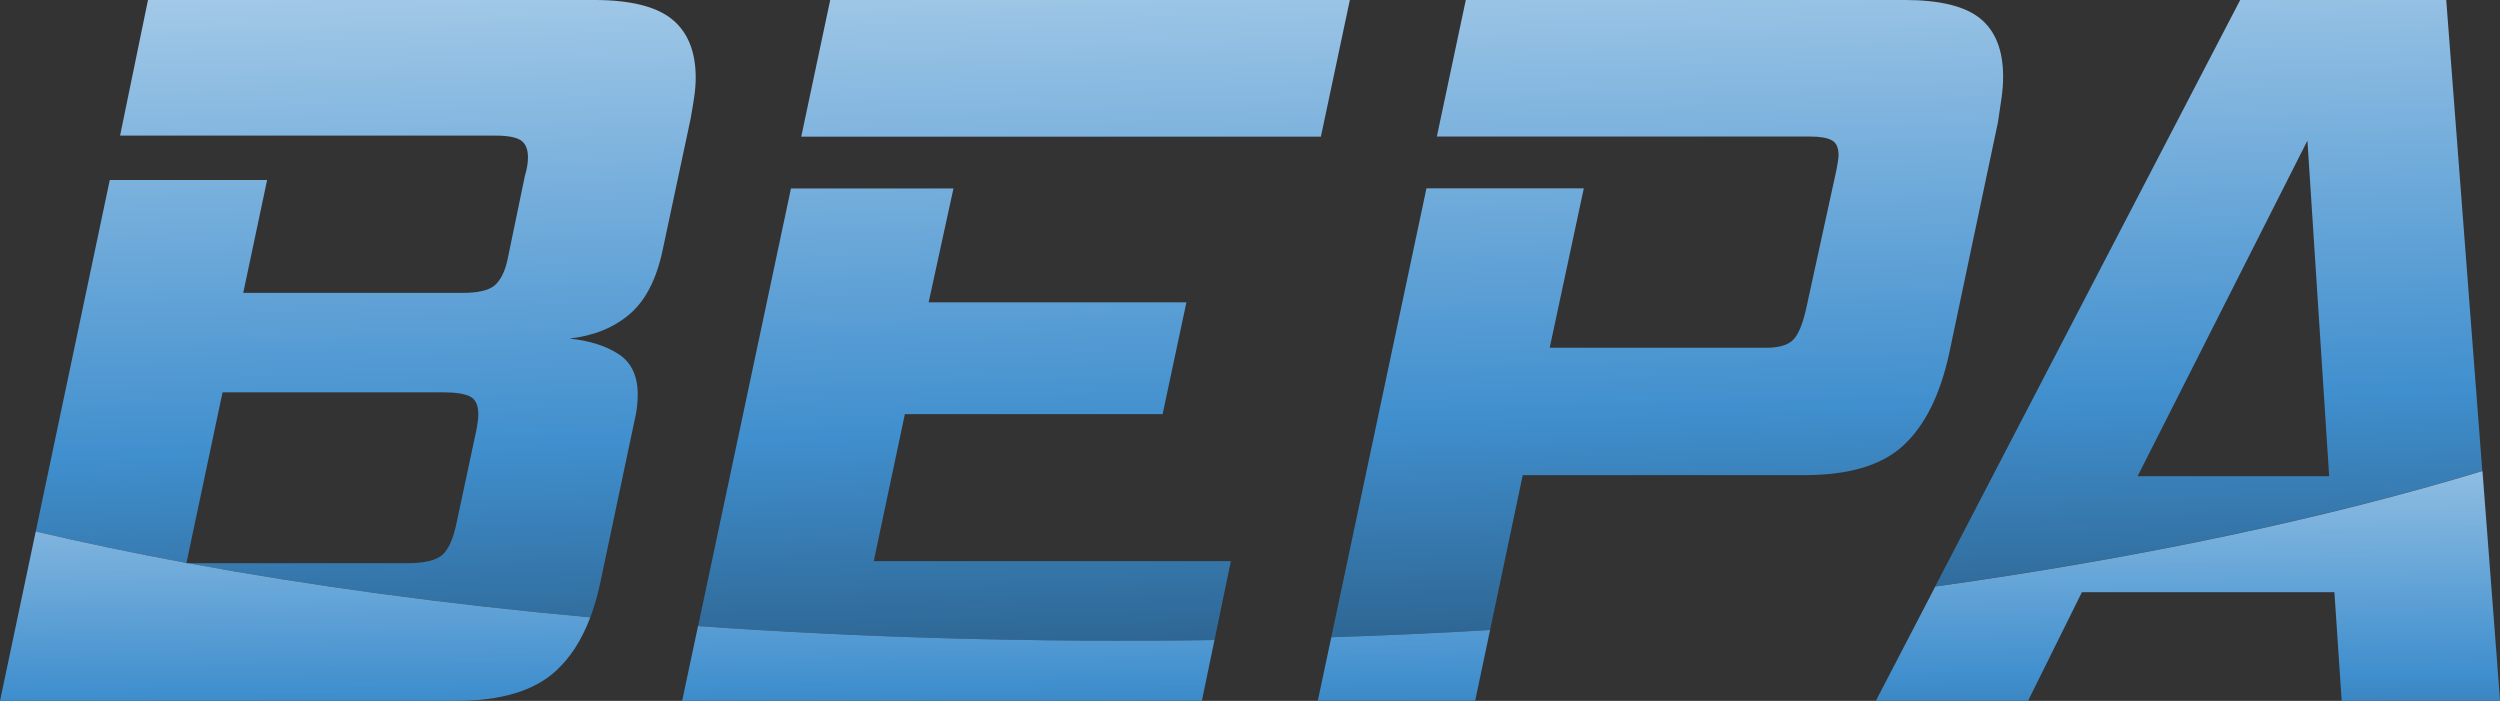
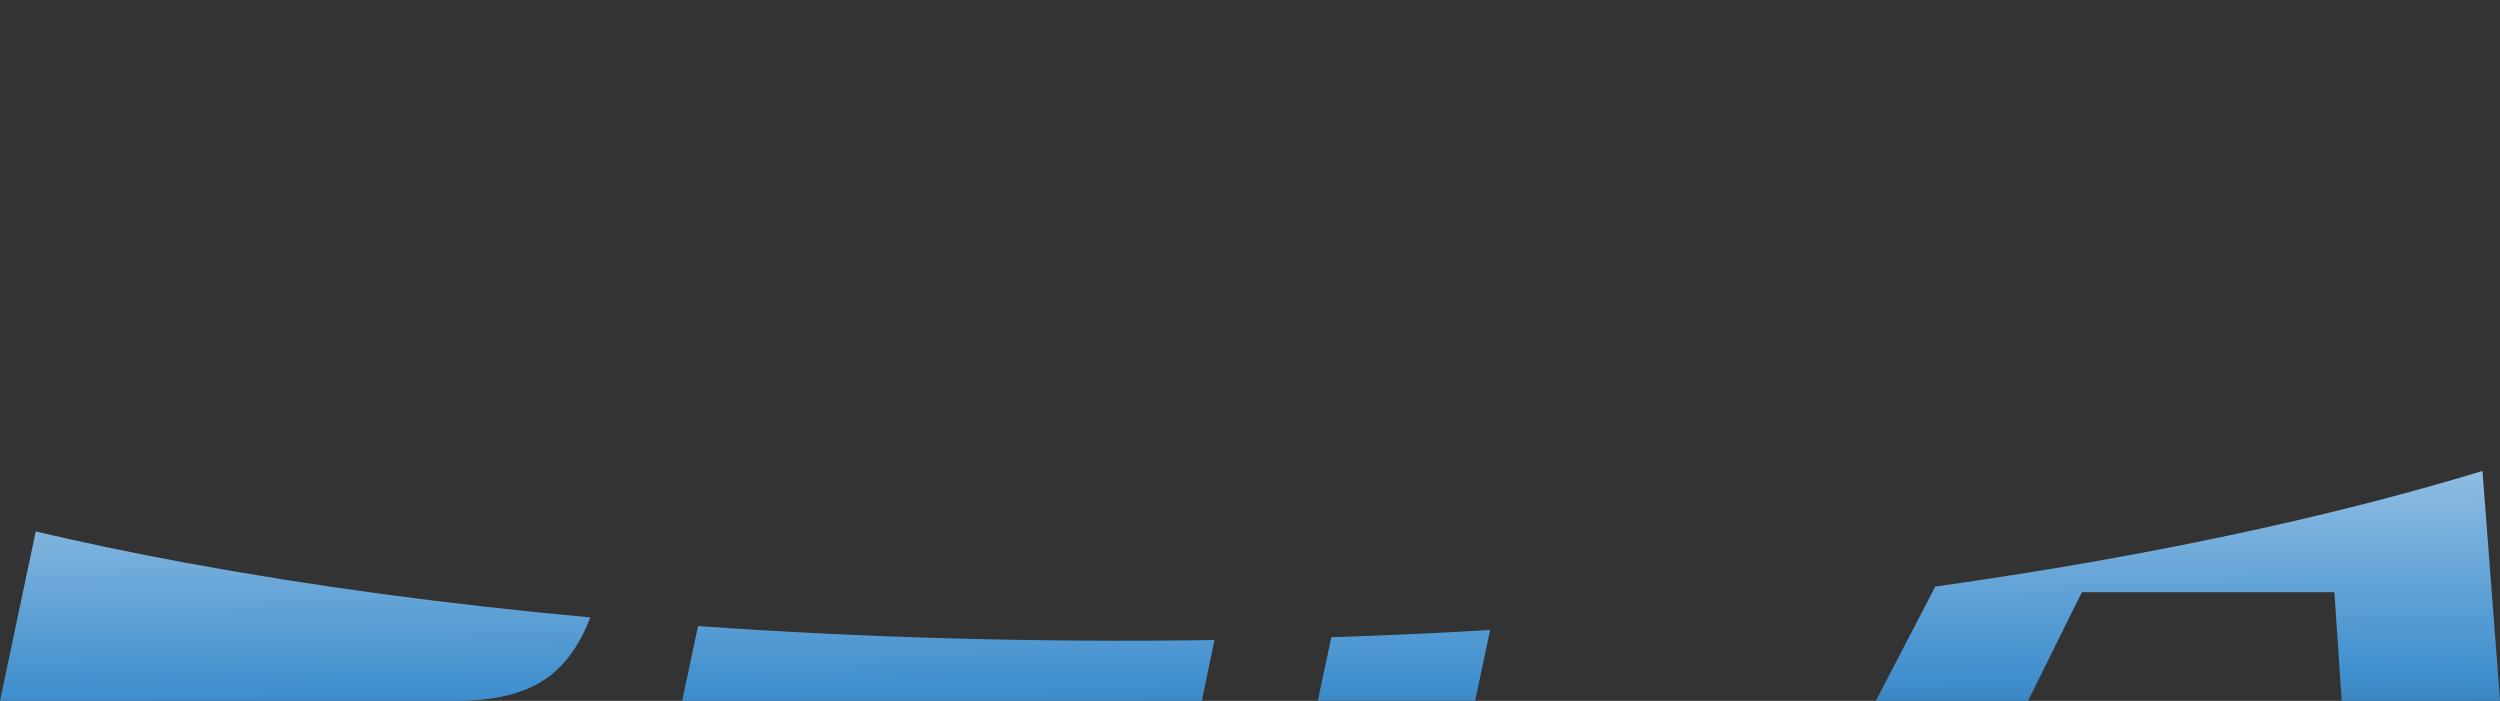
<svg xmlns="http://www.w3.org/2000/svg" xmlns:xlink="http://www.w3.org/1999/xlink" id="Ebene_2" data-name="Ebene 2" viewBox="0 0 291.07 81.6">
  <rect x="0" y="0" width="291.07" height="81.6" fill="#333333" stroke="none" />
  <defs>
    <style>
      .cls-1 {
        fill: url(#Unbenannter_Verlauf_3-2);
      }

      .cls-1, .cls-2 {
        fill-rule: evenodd;
        stroke-width: 0px;
      }

      .cls-2 {
        fill: url(#Unbenannter_Verlauf_3);
      }
    </style>
    <linearGradient id="Unbenannter_Verlauf_3" data-name="Unbenannter Verlauf 3" x1="143.34" y1="-54.32" x2="148.87" y2="137.64" gradientUnits="userSpaceOnUse">
      <stop offset="0" stop-color="#fff" />
      <stop offset=".54" stop-color="#408fce" />
      <stop offset="1" stop-color="#010101" />
    </linearGradient>
    <linearGradient id="Unbenannter_Verlauf_3-2" data-name="Unbenannter Verlauf 3" x1="145.01" y1="22.45" x2="145.95" y2="128.21" xlink:href="#Unbenannter_Verlauf_3" />
  </defs>
  <g id="Ebene_1-2" data-name="Ebene 1">
    <g>
-       <path class="cls-2" d="m141.4,74.52l1.91-9.19h-41.58l3.62-17.11h30.01l2.77-13.02h-30.01l2.89-13.26h-18.92l-10.81,50.95c19.04,1.35,39.23,1.93,60.13,1.63Zm-72.67-2.64c.47-1.26.87-2.64,1.18-4.14l4.1-19.4c.09-.4.14-.8.18-1.21.04-.39.06-.79.06-1.2,0-2.17-.75-3.74-2.23-4.7-1.48-.97-3.4-1.57-5.72-1.81,2.81-.32,5.15-1.26,6.99-2.83,1.84-1.56,3.13-4.04,3.85-7.42l3.26-15.31c.16-.88.3-1.73.42-2.53.12-.81.18-1.57.18-2.29,0-3.05-.93-5.32-2.77-6.81C76.37.74,73.36,0,69.19,0H17.23l-3.25,15.79h43.75c1.37,0,2.33.18,2.9.54.56.37.84,1.03.84,1.99,0,.65-.12,1.37-.36,2.17l-2.05,9.88c-.32,1.37-.83,2.33-1.51,2.89-.68.56-1.91.84-3.68.84h-25.55l2.78-13.14H12.78L4.16,61.88c5.59,1.31,11.45,2.53,17.55,3.66l4.2-19.86h25.8c1.37,0,2.37.17,3.01.48.64.32.97,1.01.97,2.06,0,.24-.02.52-.06.84-.05.32-.1.69-.18,1.08l-2.29,10.73c-.4,1.93-.98,3.19-1.74,3.8-.76.6-2.07.9-3.92.9h-25.6c14.38,2.65,30.1,4.78,46.84,6.31Zm24.56-55.97h60.5L157.16,0h-60.5l-3.37,15.9Zm80.2,57.44l3.8-18.03h32.79c5.23,0,9.08-1.16,11.57-3.5,2.49-2.32,4.26-5.9,5.3-10.72l5.67-26.88c.16-1.04.3-1.99.42-2.83.12-.85.18-1.67.18-2.47,0-3.05-.88-5.3-2.65-6.75-1.76-1.44-4.69-2.17-8.8-2.17h-51.11l-3.37,15.9h43.51c1.13,0,1.95.15,2.47.43.53.28.79.86.79,1.74,0,.32-.09.89-.24,1.69l-3.5,16.03c-.4,1.85-.9,3.1-1.51,3.74-.6.64-1.67.96-3.19.96h-25.19l3.97-18.56h-18.32l-11.08,52.26c6.24-.21,12.41-.49,18.49-.84Zm95.16-56.96l2.53,39.05h-22.3l19.76-39.05Zm20.36,38.44L284.81,0h-23.99l-35.51,68.28c24.01-3.37,45.59-7.95,63.7-13.45Z" />
      <path class="cls-1" d="m173.49,73.35c-6.08.36-12.25.64-18.49.84l-1.57,7.4h18.32l1.74-8.25Zm-32.09,1.17c-20.9.3-41.09-.28-60.13-1.63l-1.85,8.71h60.51l1.47-7.08Zm147.62-19.68c-18.11,5.5-39.69,10.09-63.7,13.45l-6.92,13.31h17.72l6.27-12.65h29.4l.85,12.65h18.44l-2.05-26.77Zm-220.29,17.04c-16.73-1.52-32.45-3.66-46.84-6.31h-.19v-.03c-6.09-1.13-11.95-2.35-17.54-3.66L0,81.6h53.15c5.15,0,8.98-1.15,11.52-3.44,1.71-1.55,3.07-3.65,4.06-6.29Z" />
    </g>
  </g>
</svg>